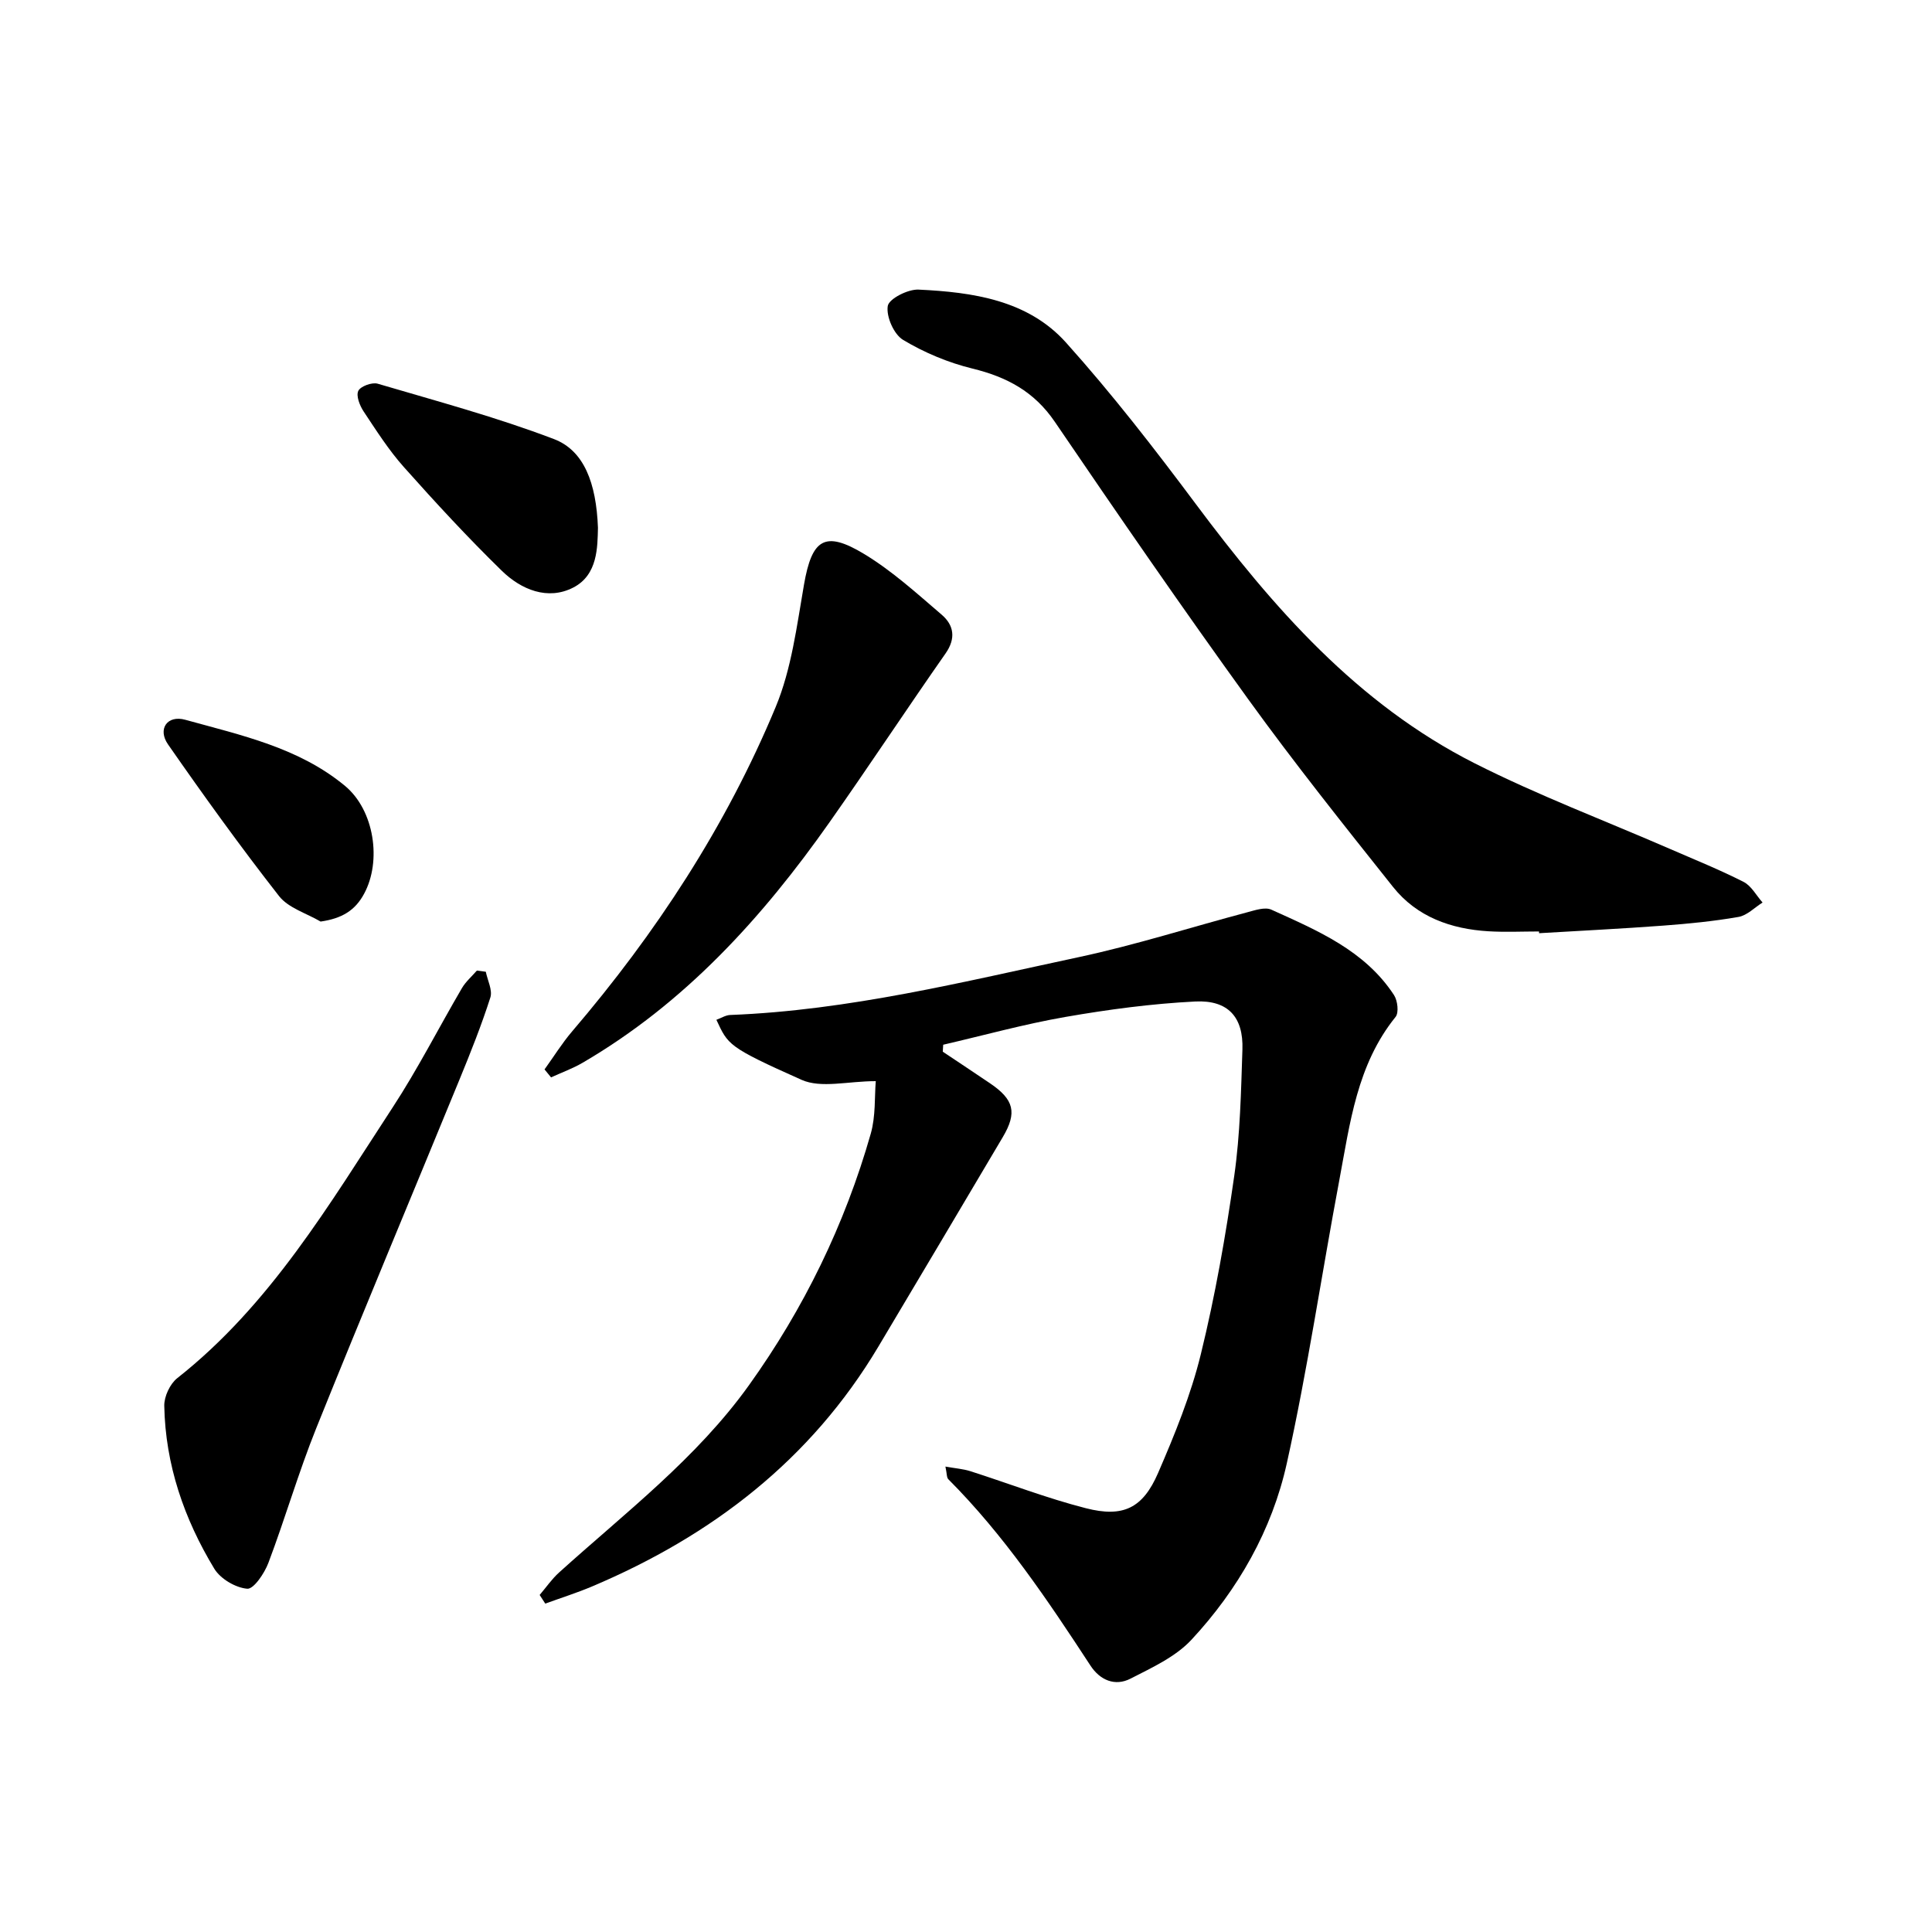
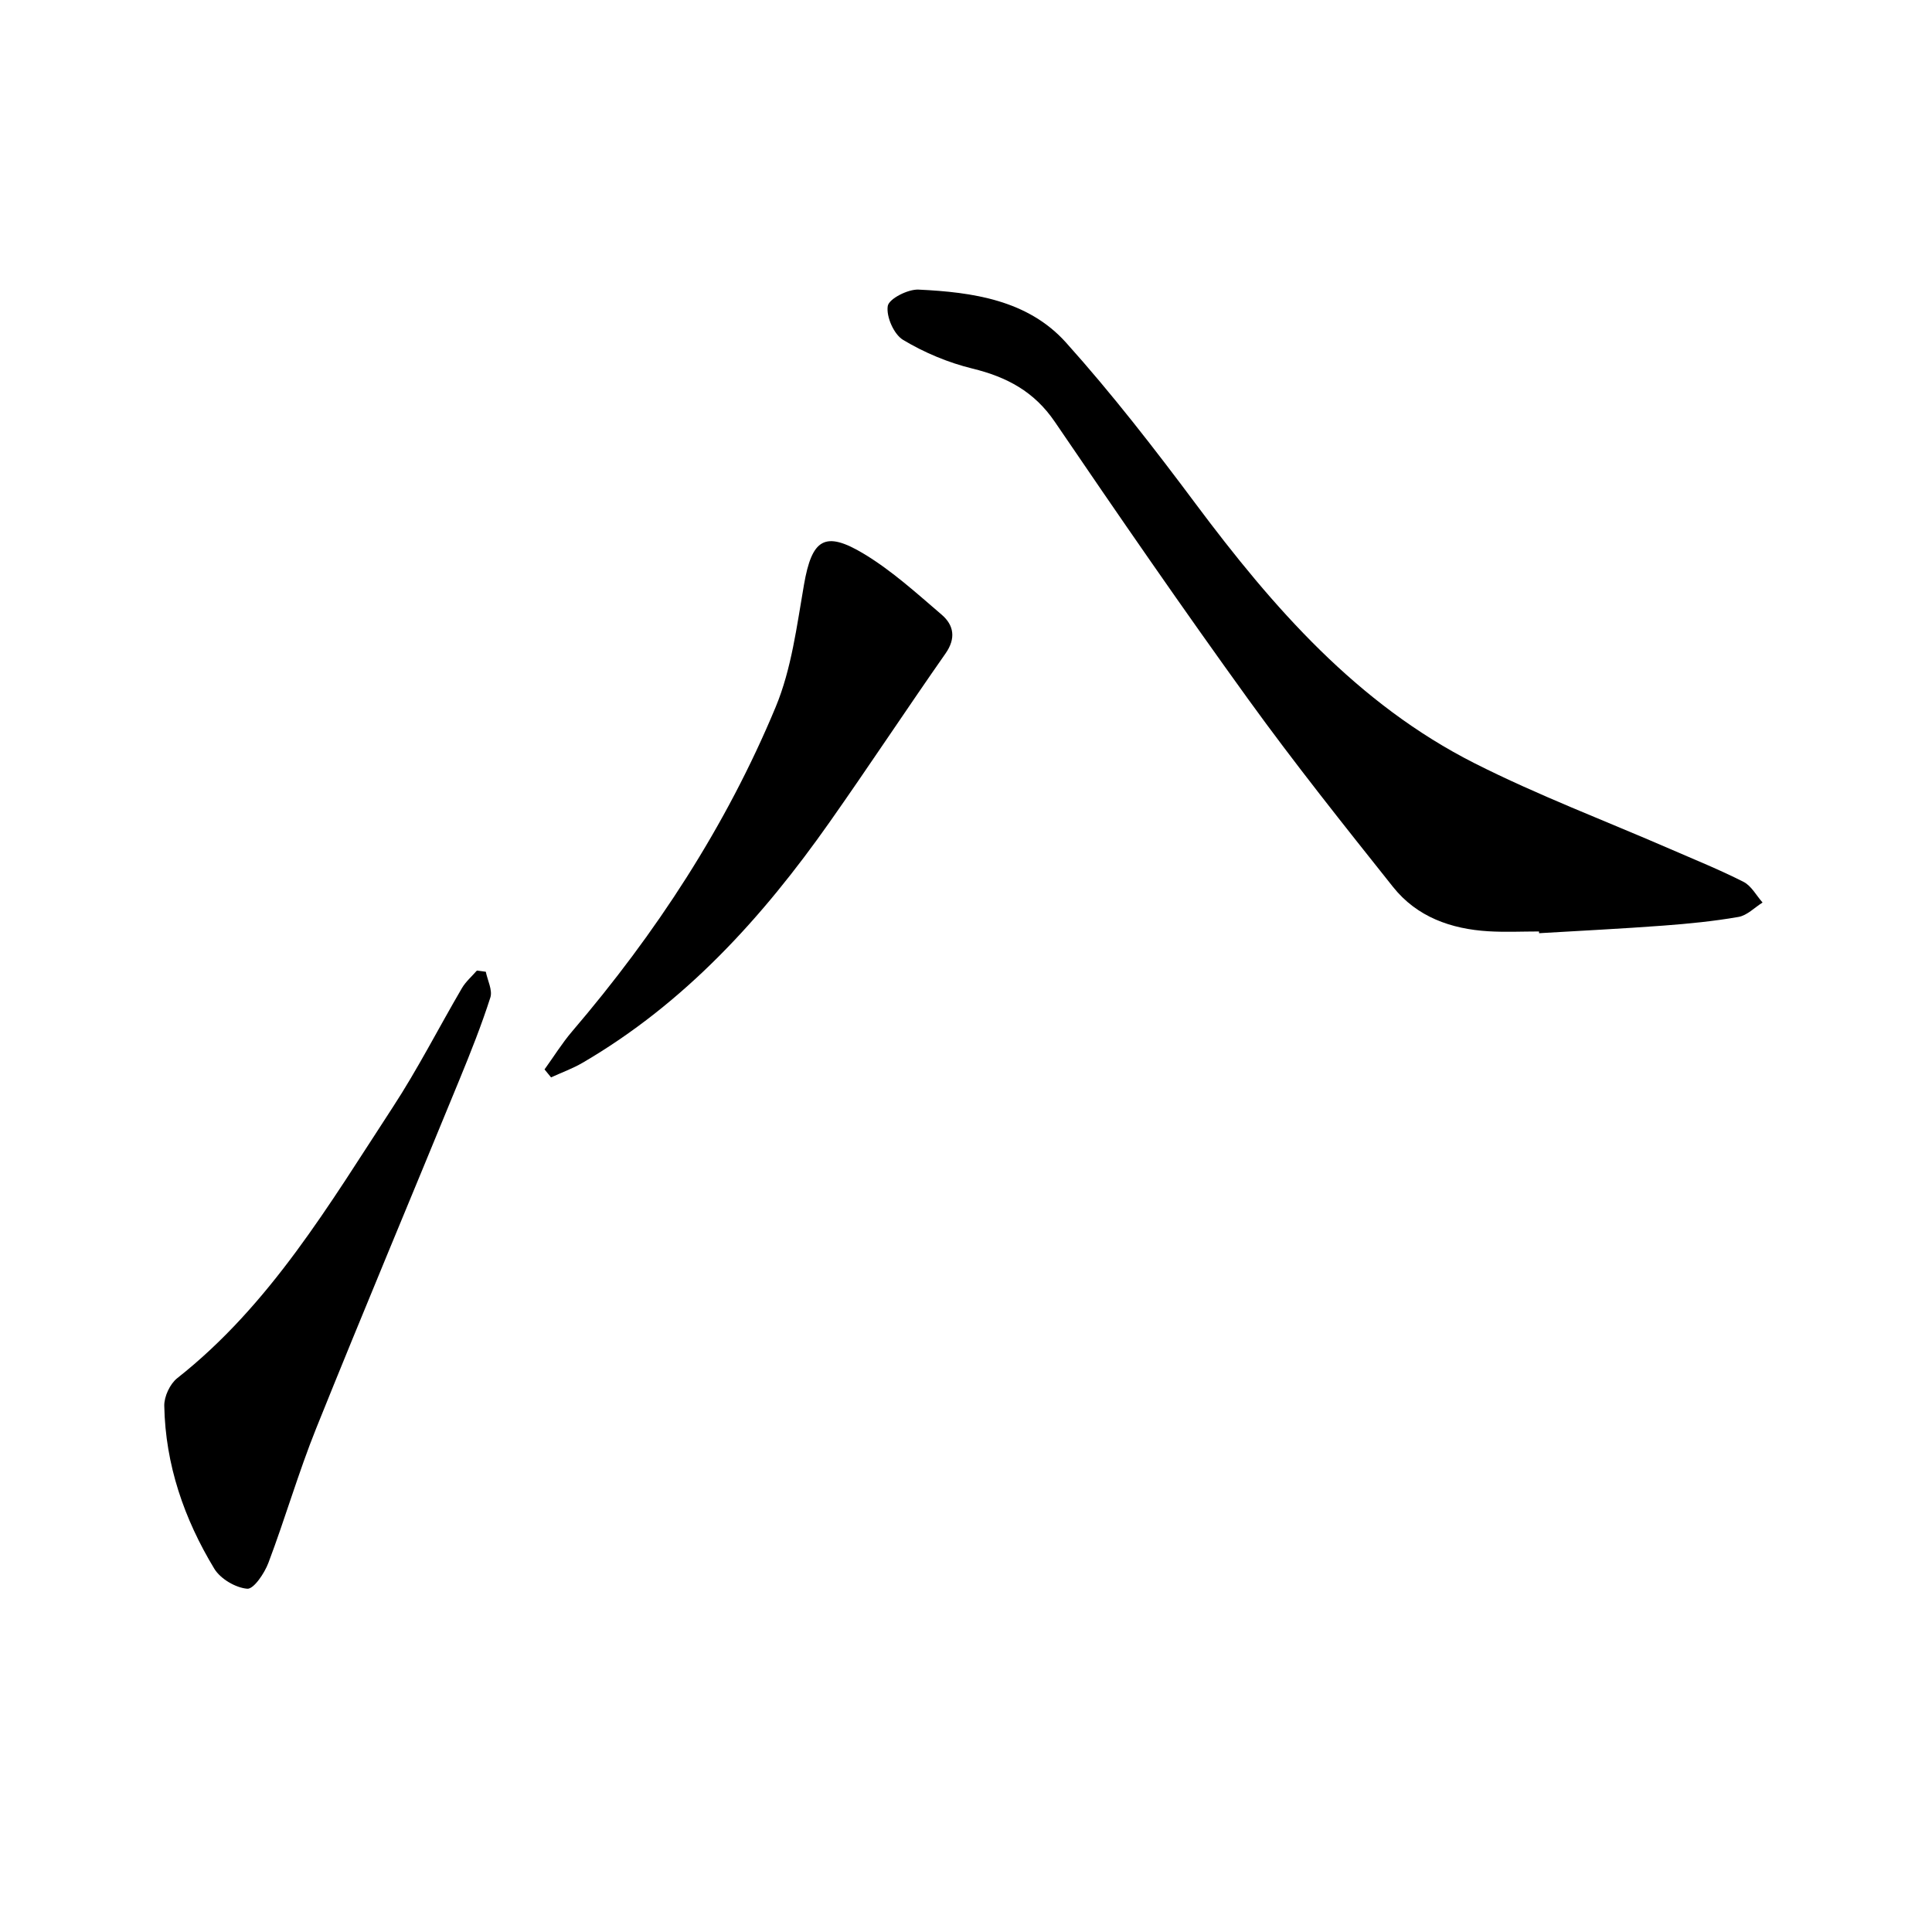
<svg xmlns="http://www.w3.org/2000/svg" enable-background="new 0 0 400 400" viewBox="0 0 400 400">
-   <path d="m111.73 330.22c1.33-1.56 2.52-3.3 4.03-4.66 13.67-12.35 28.47-23.63 39.31-38.77 11.36-15.86 19.85-33.27 25.21-52.07 1.04-3.65.77-7.68 1.04-10.88-5.78 0-11.31 1.53-15.36-.27-15.38-6.86-15.2-7.26-17.64-12.43.99-.36 1.92-.97 2.88-1 24.56-.95 48.31-6.88 72.17-11.98 11.73-2.51 23.21-6.19 34.82-9.27 1.64-.43 3.71-1.16 5.04-.55 9.53 4.32 19.34 8.43 25.39 17.69.74 1.14 1.03 3.63.32 4.51-8.01 9.91-9.44 22.04-11.66 33.86-3.67 19.51-6.56 39.19-10.86 58.56-3.06 13.8-10.08 26.14-19.74 36.53-3.3 3.55-8.18 5.78-12.63 8.06-3.2 1.64-6.31.31-8.27-2.69-8.88-13.58-17.91-27.04-29.44-38.6-.36-.36-.28-1.15-.6-2.62 2.06.37 3.66.48 5.15.95 7.98 2.55 15.83 5.6 23.93 7.67 7.72 1.98 11.79 0 14.95-7.3 3.46-7.99 6.79-16.17 8.85-24.59 2.98-12.16 5.15-24.55 6.92-36.94 1.23-8.62 1.4-17.42 1.69-26.15.22-6.67-2.94-10.27-9.77-9.93-9 .45-18 1.65-26.89 3.2-8.51 1.48-16.86 3.8-25.29 5.75-.03.48-.06.96-.09 1.44 3.26 2.18 6.54 4.35 9.79 6.55 4.97 3.37 5.64 6.06 2.64 11.13-8.57 14.47-17.15 28.94-25.76 43.38-13.97 23.44-34.45 39.15-59.26 49.65-3.17 1.34-6.47 2.38-9.71 3.56-.4-.6-.78-1.2-1.16-1.79z" />
  <path d="m318.64 192.85c-3.5 0-7.01.17-10.49-.04-7.74-.47-14.79-2.97-19.73-9.17-10.18-12.79-20.39-25.59-29.96-38.83-13.68-18.93-26.94-38.18-40.08-57.49-4.26-6.26-9.93-9.27-17.04-11.01-4.99-1.22-9.95-3.29-14.35-5.93-1.92-1.14-3.54-4.83-3.19-7.02.24-1.5 4.18-3.51 6.37-3.4 11.23.53 22.64 2.16 30.55 10.98 9.52 10.61 18.29 21.93 26.82 33.36 16.02 21.46 33.45 41.43 57.77 53.73 13.13 6.64 26.97 11.87 40.49 17.75 5.09 2.21 10.24 4.29 15.18 6.8 1.62.82 2.65 2.82 3.94 4.28-1.65 1.03-3.2 2.67-4.98 2.98-5.15.9-10.38 1.41-15.59 1.8-8.56.64-17.13 1.06-25.7 1.57 0-.12-.01-.24-.01-.36z" />
  <path d="m100.58 201.19c.36 1.79 1.43 3.82.94 5.34-1.84 5.74-4.08 11.36-6.37 16.94-9.88 24.09-19.97 48.1-29.69 72.26-3.67 9.13-6.41 18.63-9.89 27.84-.81 2.15-3.04 5.47-4.38 5.36-2.42-.2-5.54-2.04-6.82-4.14-6.25-10.32-10.13-21.54-10.36-33.73-.04-1.92 1.18-4.53 2.68-5.72 19.28-15.2 31.49-36 44.6-56.05 5.21-7.97 9.54-16.5 14.36-24.73.79-1.34 2.04-2.41 3.08-3.61.62.08 1.24.16 1.85.24z" />
  <path d="m112.74 221.41c1.9-2.63 3.62-5.42 5.72-7.88 17.36-20.31 31.88-42.48 42.13-67.14 3.29-7.91 4.38-16.81 5.87-25.36 1.64-9.4 4.27-11.27 12.44-6.34 5.78 3.49 10.9 8.15 16.07 12.58 2.52 2.16 2.99 4.89.79 8.03-8.09 11.56-15.86 23.35-23.98 34.89-13.93 19.8-29.98 37.49-51.17 49.85-2.06 1.2-4.34 2.02-6.52 3.02-.44-.55-.89-1.1-1.35-1.65z" />
-   <path d="m123.8 109.27c-.1 3.97-.02 9.75-5.1 12.37-5.29 2.73-10.81.44-14.82-3.48-7.03-6.86-13.7-14.09-20.24-21.43-3.15-3.53-5.73-7.59-8.36-11.55-.8-1.21-1.59-3.22-1.1-4.25.46-.96 2.84-1.83 4.01-1.49 12.24 3.61 24.61 6.93 36.51 11.47 6.21 2.37 8.75 9.08 9.1 18.36z" />
-   <path d="m66.38 190.8c-2.92-1.72-6.67-2.8-8.61-5.28-7.99-10.22-15.58-20.76-22.99-31.41-2.19-3.16-.17-6.12 3.57-5.09 11.56 3.2 23.53 5.76 33.09 13.7 6.07 5.04 7.61 15.56 3.94 22.33-1.87 3.47-4.59 5.11-9 5.75z" />
</svg>